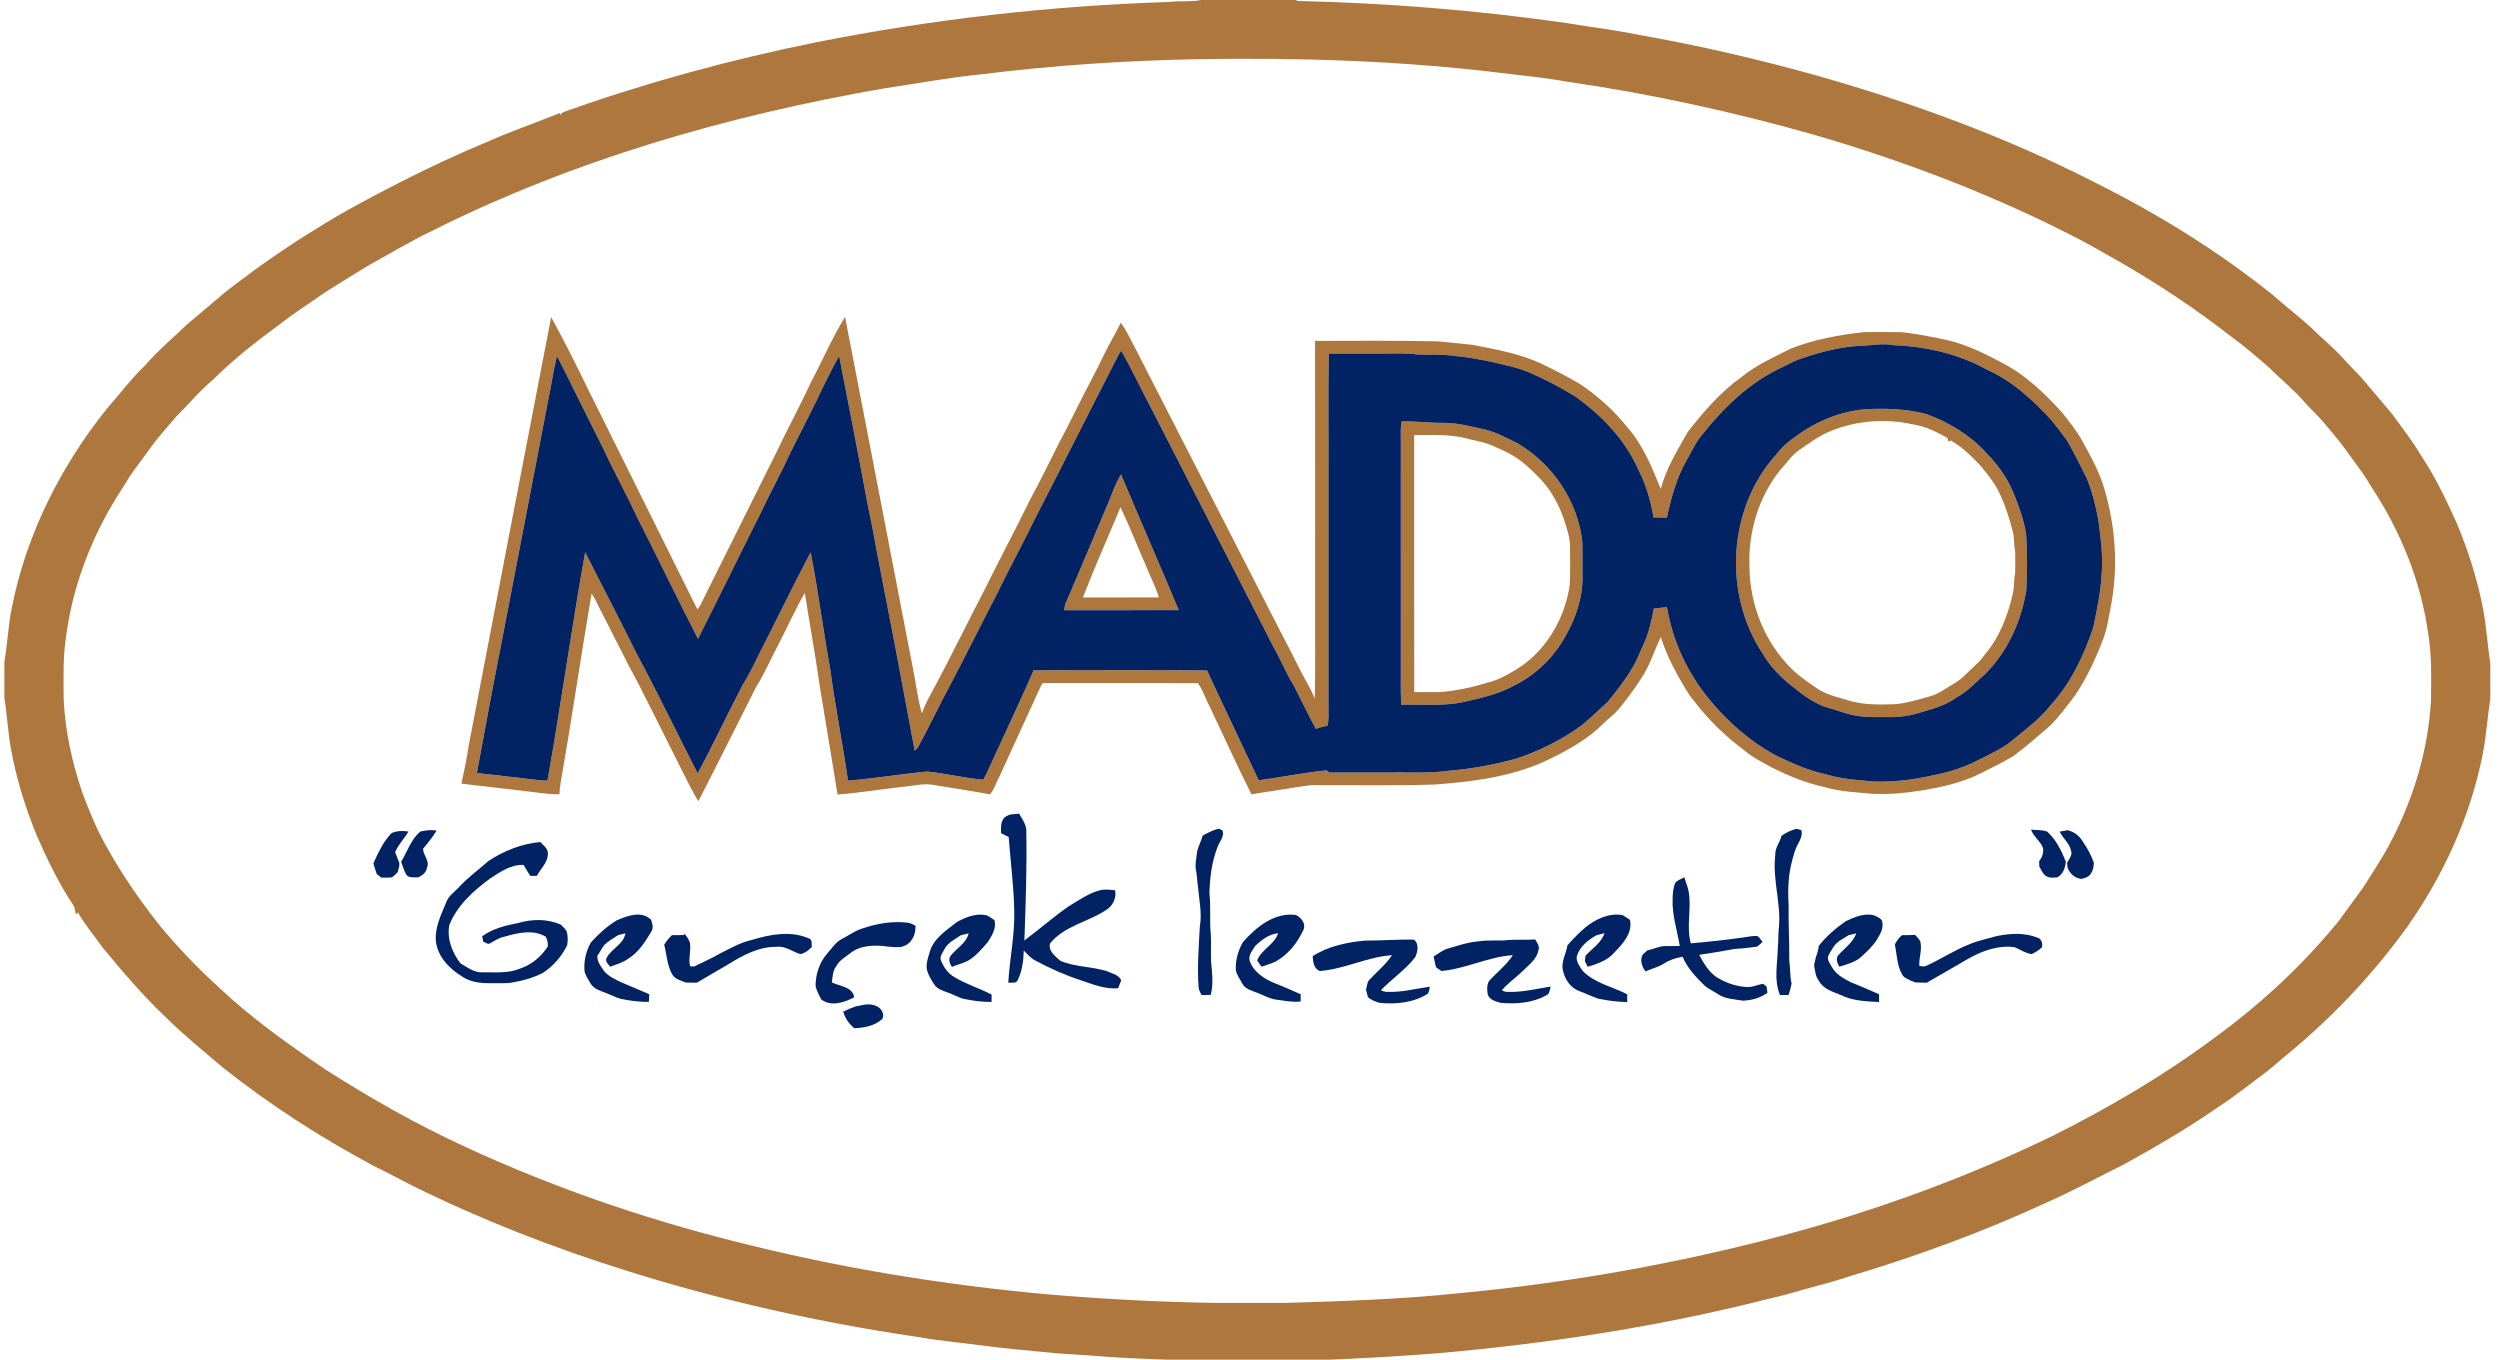
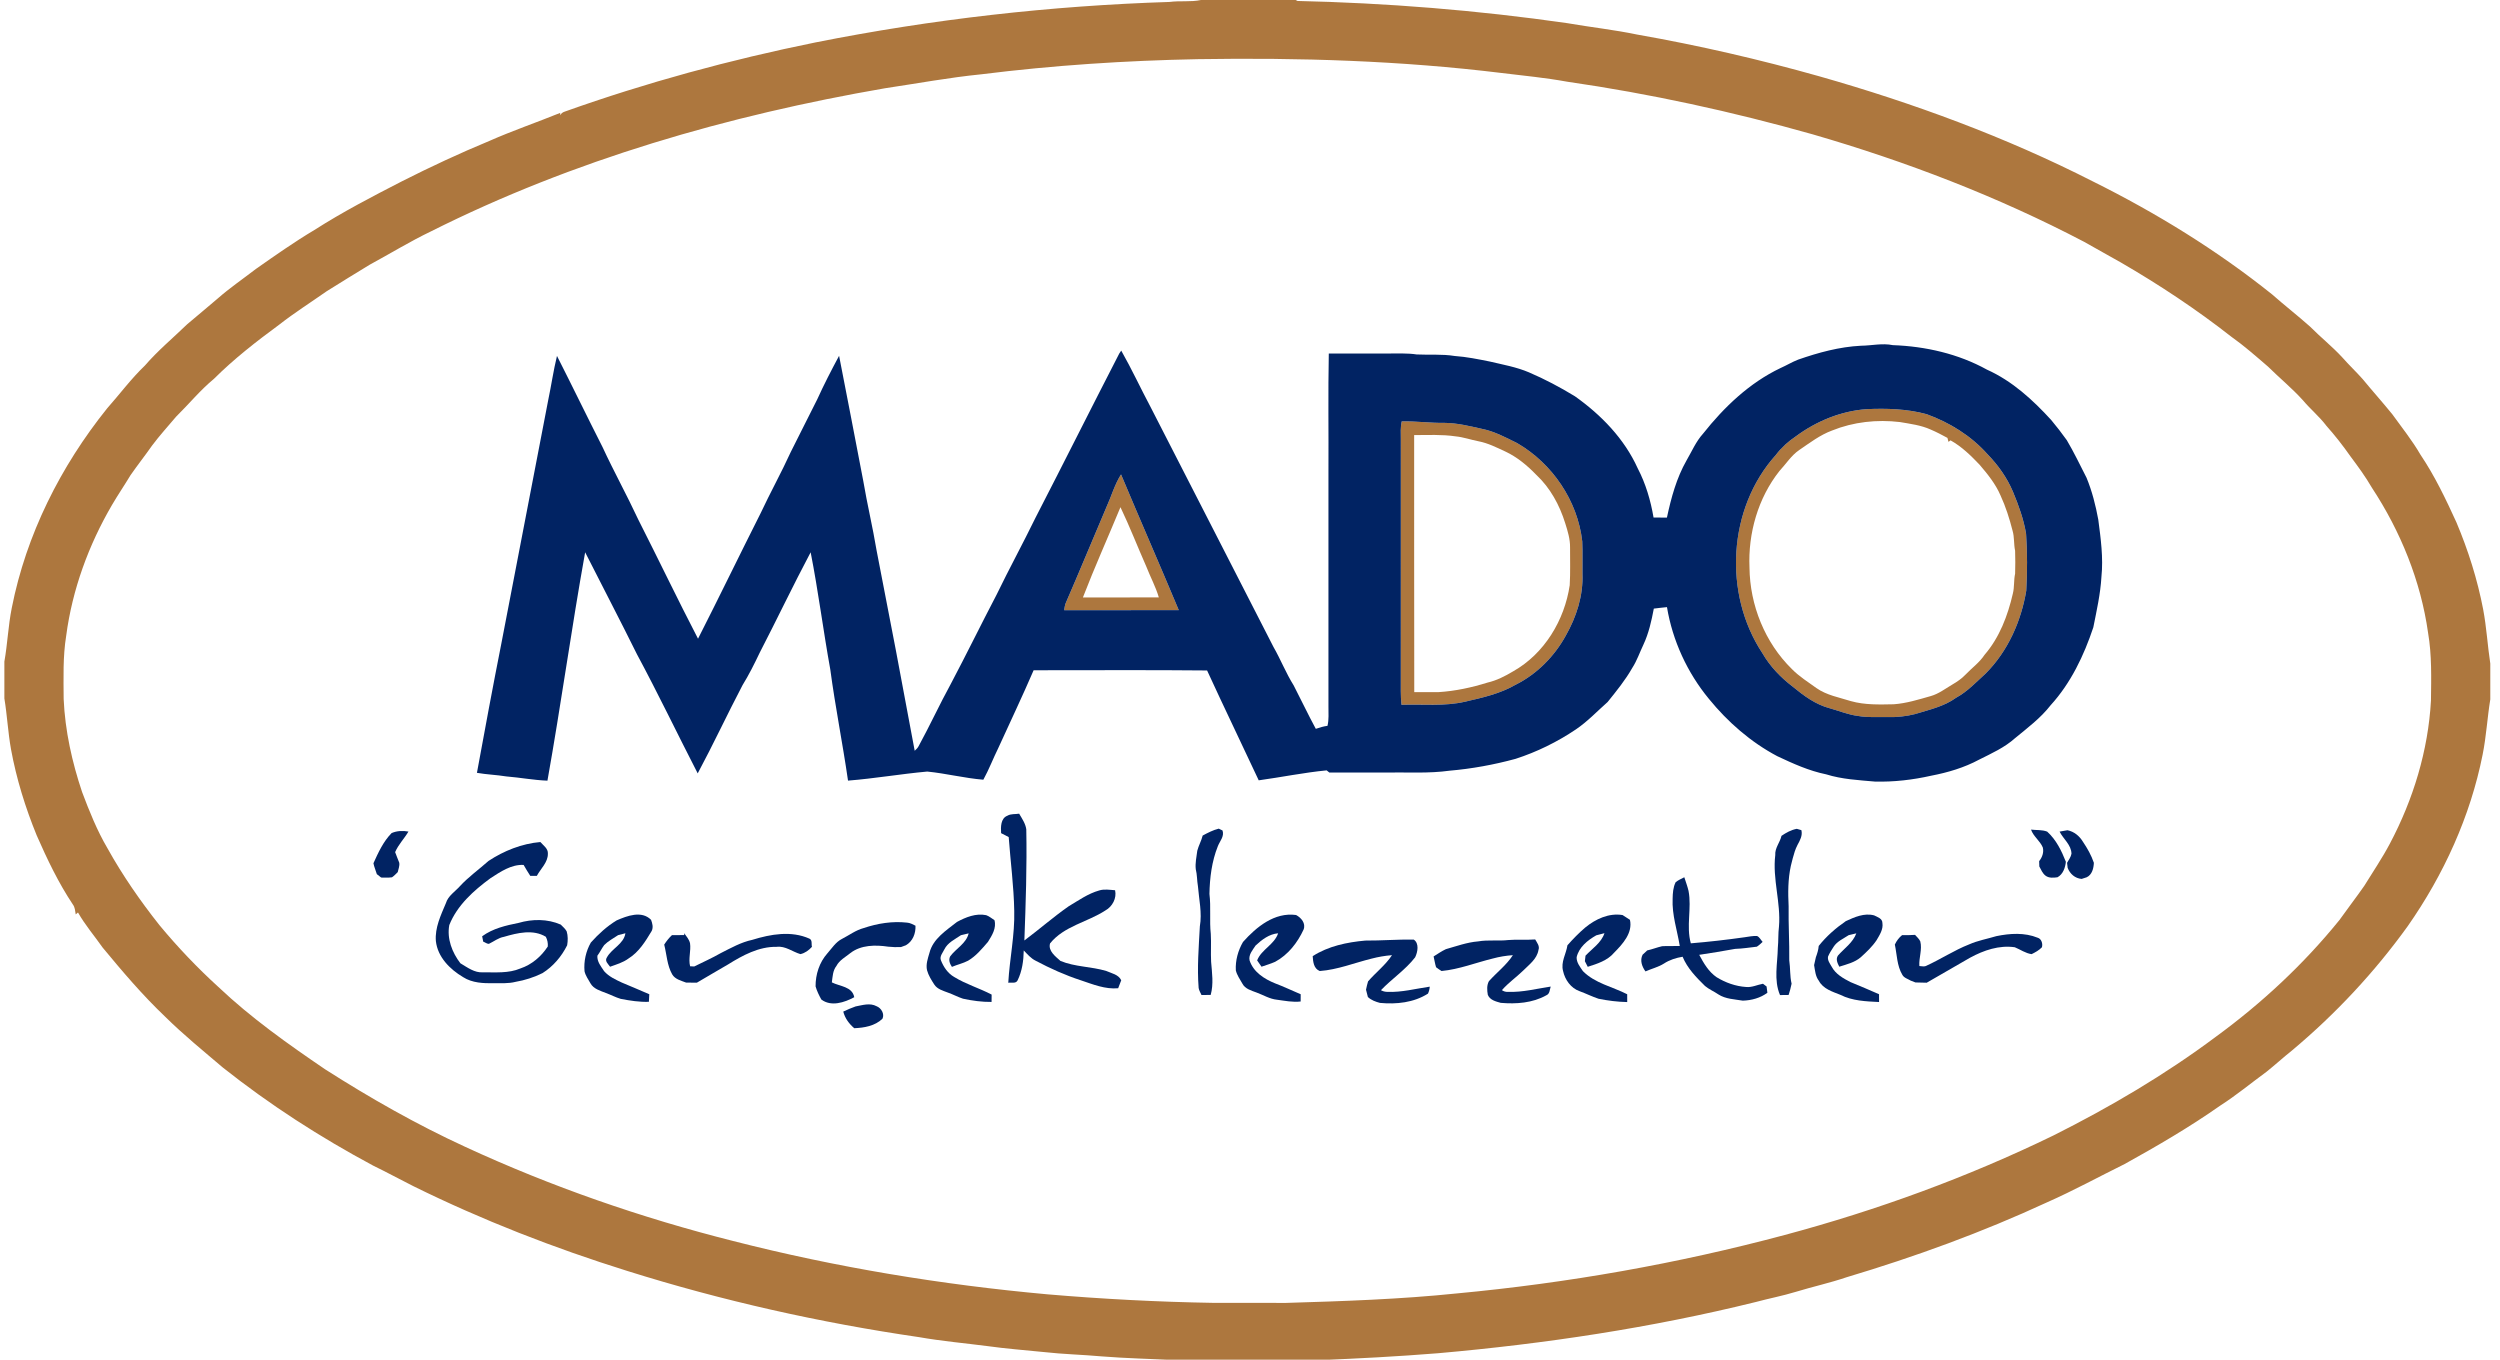
<svg xmlns="http://www.w3.org/2000/svg" version="1.1" id="Layer_1" x="0px" y="0px" width="800px" height="435.086px" viewBox="70.973 73.948 800 435.086" enable-background="new 70.973 73.948 800 435.086" xml:space="preserve">
  <g>
    <g>
      <path fill="#AD773E" d="M455.298,73.948h30.88l-0.583,0.292c29.083,0.648,58.132,2.979,86.93,7.122    c7.427,1.292,14.938,2.099,22.324,3.643c19.652,3.45,39.117,7.948,58.313,13.362c30.074,8.557,59.577,19.405,87.45,33.592    c20.316,10.096,39.764,22.042,57.472,36.226c3.959,3.503,8.15,6.744,12.094,10.263c3.371,3.4,7.13,6.39,10.371,9.913    c2.079,2.375,4.386,4.538,6.479,6.899c3.122,3.796,6.404,7.458,9.497,11.273c3.066,4.262,6.363,8.364,8.998,12.912    c4.573,6.8,8.113,14.218,11.505,21.656c3.786,8.978,6.736,18.326,8.567,27.896c1.078,5.723,1.396,11.552,2.271,17.302v11.446    c-0.961,5.874-1.272,11.854-2.456,17.698c-3.919,19.727-12.444,38.397-23.954,54.863c-10.605,14.731-23.1,28.124-37.039,39.787    c-2.779,2.208-5.39,4.612-8.164,6.824c-4.956,3.623-9.687,7.548-14.862,10.862c-9.768,6.859-20.101,12.873-30.535,18.657    c-8.268,4.082-16.368,8.518-24.811,12.248c-20.737,9.601-42.271,17.435-64.166,23.981c-5.335,1.82-10.854,3.015-16.24,4.666    c-4.248,1.298-8.625,2.124-12.91,3.281c-33.327,8.235-67.368,13.348-101.55,16.366c-12.871,1.039-25.765,1.717-38.666,2.227    c-2.252,0.028-4.504-0.03-6.742,0.236h-39.665l0.617-0.3c-7.717-0.357-15.442-0.534-23.144-1.148    c-6.191-0.564-12.405-0.687-18.576-1.391c-6.03-0.612-12.081-1.068-18.087-1.909c-7.264-0.945-14.572-1.583-21.792-2.855    c-31.631-4.611-62.93-11.618-93.421-21.191c-23.458-7.333-46.431-16.267-68.467-27.138c-4.3-2.168-8.532-4.469-12.862-6.572    c-16.894-9.047-33.066-19.458-48.072-31.366c-6.249-5.319-12.618-10.496-18.46-16.268c-7.23-6.873-13.688-14.48-20.033-22.15    c-2.62-3.747-5.633-7.227-7.875-11.214l-0.729,0.612c-0.185-1.096-0.225-2.261-0.92-3.177c-4.62-6.929-8.209-14.465-11.55-22.066    c-3.64-8.909-6.513-18.153-8.243-27.62c-0.965-5.383-1.228-10.857-2.119-16.245v-11.787c1.015-5.697,1.228-11.521,2.372-17.198    c4.604-23.373,15.597-45.257,30.487-63.805c4.047-4.563,7.688-9.496,12.106-13.728c4.133-4.781,9.004-8.834,13.533-13.219    c3.227-2.742,6.499-5.428,9.711-8.191c3.888-3.42,8.179-6.349,12.281-9.506c6.14-4.301,12.275-8.631,18.724-12.47    c9.005-5.765,18.51-10.696,28.017-15.584c9.158-4.638,18.475-8.979,27.961-12.912c7.448-3.291,15.16-5.924,22.702-8.987    c-0.03,0.192-0.085,0.575-0.115,0.762c0.382-0.535,0.89-0.969,1.536-1.158c26.146-9.323,53.004-16.608,80.215-22.136    c37.338-7.439,75.304-11.748,113.357-12.96C448.592,74.126,451.986,74.651,455.298,73.948z M454.264,92.882    c-23.135,0.45-46.243,1.964-69.213,4.835c-10.341,1.034-20.569,2.935-30.846,4.468c-50.196,8.686-99.744,22.919-145.341,45.816    c-6.703,3.211-13.031,7.107-19.559,10.641c-4.634,2.78-9.208,5.665-13.802,8.511c-5.055,3.548-10.282,6.859-15.153,10.665    c-7.3,5.37-14.482,10.946-20.908,17.351c-4.418,3.648-8.04,8.107-12.111,12.109c-2.575,3.048-5.271,6.013-7.667,9.21    c-2.246,3.217-4.688,6.294-6.925,9.521c-1.924,3.197-4.028,6.285-5.912,9.506c-7.504,12.842-12.714,27.091-14.667,41.847    c-1.089,6.707-0.85,13.516-0.815,20.28c0.447,10.141,2.675,20.138,5.892,29.742c2.327,6.173,4.792,12.34,8.144,18.039    c4.808,8.646,10.461,16.801,16.605,24.557c5.813,7.031,12.122,13.648,18.869,19.795c10.461,9.902,22.274,18.276,34.176,26.362    c14.393,9.194,29.28,17.658,44.812,24.799c27.539,12.732,56.341,22.714,85.77,30.139c32.979,8.437,66.677,13.985,100.581,17.059    c17.62,1.504,35.305,2.431,52.995,2.727c7.781,0.02,15.558-0.006,23.333,0.015c18.244-0.553,36.518-1.152,54.686-3.037    c35.398-3.315,70.544-9.503,104.885-18.701c29.586-7.935,58.499-18.47,86.037-31.871c18.111-9.087,35.658-19.409,51.89-31.539    c14.696-10.729,28.127-23.234,39.571-37.368c2.601-3.668,5.364-7.226,7.93-10.917c2.77-4.502,5.758-8.879,8.224-13.559    c7.478-14.125,12.245-29.769,13.136-45.743c0.086-7.239,0.299-14.53-0.925-21.696c-2.337-16.599-8.805-32.485-18.003-46.474    c-2.027-3.5-4.428-6.766-6.845-10.007c-2.373-3.388-4.922-6.645-7.676-9.739c-2.243-2.994-5.172-5.37-7.558-8.23    c-3.471-3.836-7.478-7.107-11.143-10.738c-3.833-3.295-7.632-6.656-11.764-9.58c-11.186-8.765-23.064-16.634-35.364-23.764    c-3.888-2.211-7.815-4.356-11.699-6.577c-27.629-14.476-56.913-25.709-86.867-34.399c-25.779-7.285-52.016-13.006-78.534-16.84    c-6.932-1.262-13.941-1.936-20.933-2.782C519.3,93.357,486.755,92.357,454.264,92.882z" />
    </g>
    <g>
-       <path fill="#AD773E" d="M220.97,312.476c8.736-45.697,17.556-91.384,26.371-137.068c4.097,7.508,7.97,15.138,11.684,22.843    c11.714,23.556,23.403,47.124,35.101,70.685c0.854-0.91,1.357-2.063,1.874-3.178c7.806-15.565,15.463-31.188,23.27-46.746    c3.589-7.651,7.672-15.055,11.192-22.735c3.695-6.952,6.81-14.242,10.922-20.948c7.165,36.785,14.176,73.604,21.315,110.393    c1.178,5.488,1.748,11.105,3.267,16.518c1.152-3.325,2.958-6.373,4.618-9.467c5.333-10.012,10.281-20.229,15.547-30.28    c4.698-9.611,9.79-19.019,14.463-28.644c3.246-5.93,6.16-12.032,9.211-18.058c2.237-4.103,4.272-8.31,6.385-12.471    c2.631-5.286,5.485-10.461,8.025-15.792c1.66-3.5,3.729-6.79,5.379-10.294c1.929,2.469,3.157,5.41,4.653,8.155    c15.855,30.911,31.7,61.826,47.541,92.747c2.596,4.7,4.744,9.63,7.423,14.281c0.94,1.657,1.82,3.36,2.486,5.151    c0.264-10.356,0.045-20.72,0.119-31.083c-0.015-27.818,0.039-55.639-0.03-83.457c13.181-0.05,26.368-0.124,39.541,0.168    c3.62,0.401,7.26,0.664,10.874,1.099c7.563,1.495,15.289,2.816,22.299,6.172c4.151,2.014,8.272,4.097,12.229,6.467    c5.657,3.826,10.77,8.442,15.029,13.783c5.018,5.683,7.842,12.813,10.672,19.727c1.656-6.588,5.319-12.387,8.609-18.257    c5.037-6.444,10.433-12.753,17.133-17.538c4.813-3.926,10.546-6.455,16.05-9.235c7.439-2.875,15.354-4.33,23.263-5.186    c3.979-0.025,7.956-0.051,11.939,0.01c4.845,0.509,9.646,1.464,14.412,2.489c6.403,1.439,12.319,4.375,18.068,7.448    c7.442,3.889,13.523,9.804,19.102,15.97c2.306,3.032,4.793,5.963,6.537,9.372c2.687,4.807,5.332,9.695,6.866,15.006    c3.496,11.912,4.419,24.655,2.138,36.883c-0.766,3.936-1.283,7.968-2.819,11.699c-2.267,5.969-5.031,11.773-8.566,17.108    c-2.516,3.384-5.043,6.779-8.009,9.79c-3.844,3.415-7.747,6.771-11.863,9.85c-3.466,2.108-7.13,3.864-10.75,5.686    c-5.98,2.929-12.522,4.395-19.072,5.418c-4.95,0.817-9.992,1.209-15.013,1.02c-5.286-0.474-10.665-0.673-15.782-2.19    c-5.838-1.287-11.4-3.555-16.711-6.247c-2.912-1.632-5.965-3.078-8.521-5.255c-6.144-4.554-11.708-9.866-16.323-15.965    c-2.059-2.346-3.415-5.157-5.025-7.794c-2.263-4.082-4.311-8.289-5.639-12.767c-2.128,4.396-3.53,9.159-6.274,13.243    c-2.223,3.504-4.724,6.828-7.354,10.04c-1.372,1.594-3.137,2.771-4.599,4.271c-4.701,4.816-10.635,8.186-16.62,11.165    c-11.53,5.864-24.606,7.542-37.364,8.518c-12.245,0.404-24.495,0.167-36.746,0.211c-3.01-0.245-5.963,0.428-8.922,0.853    c-4.383,0.683-8.77,1.377-13.154,2.059c-4.834-9.645-9.237-19.502-13.911-29.229c-1.089-2.093-1.756-4.449-3.247-6.3    c-16.269-0.173-32.545-0.038-48.819-0.064c-0.875-0.236-1.239,0.619-1.518,1.233c-4.349,9.635-8.864,19.19-13.209,28.832    c-0.975,1.846-1.562,3.919-2.923,5.544c-5.827-1.079-11.688-1.941-17.535-2.91c-3.497-0.802-7.025,0.236-10.51,0.519    c-6.931,0.782-13.822,1.924-20.773,2.449c-1.819-11.541-3.827-23.056-5.662-34.596c-1.427-10.007-3.242-19.953-4.813-29.937    c-3.152,5.528-5.743,11.358-8.691,16.995c-2.262,4.334-4.202,8.853-6.822,12.995c-6.204,12.214-12.25,24.518-18.545,36.688    c-1.883-2.964-3.325-6.173-4.961-9.275c-4.589-9.254-9.268-18.464-13.897-27.698c-4.423-8.081-8.392-16.4-12.657-24.565    c-0.88-1.63-1.502-3.411-2.665-4.87c-3.411,20.228-6.408,40.515-9.913,60.726c-0.208,1.145-0.289,2.307-0.369,3.47    c-1.287,0.012-2.575-0.016-3.854-0.178c-9.159-1.118-18.336-2.138-27.495-3.232C219.51,320.646,220.35,316.578,220.97,312.476z     M666.508,184.58c-6.913,0.346-13.617,2.182-20.11,4.453c-1.954,0.757-3.745,1.86-5.659,2.702    c-9.929,4.726-18.022,12.466-24.779,20.989c-2.277,2.513-3.595,5.666-5.285,8.562c-3.227,5.641-4.927,11.986-6.284,18.296    c-1.431-0.005-2.859-0.005-4.279-0.005c-0.927-5.468-2.501-10.847-5.082-15.781c-4.257-9.434-11.702-17.093-20.086-23.032    c-4.72-2.875-9.621-5.474-14.701-7.652c-4.007-1.712-8.314-2.46-12.529-3.464c-3.724-0.742-7.453-1.515-11.252-1.776    c-4.017-0.658-8.104-0.288-12.145-0.49c-2.971-0.456-5.967-0.267-8.956-0.302c-6.389-0.01-12.782,0.005-19.172,0.005    c-0.248,12.584-0.039,25.179-0.109,37.77c0,25.081,0,50.161,0,75.246c-0.015,2.04,0.179,4.114-0.307,6.122    c-1.285,0.173-2.525,0.528-3.741,0.961c-2.476-4.572-4.692-9.278-7.079-13.891c-2.471-3.944-4.162-8.294-6.474-12.323    c-13.065-25.594-26.227-51.146-39.303-76.73c-3.197-6.003-6.051-12.184-9.406-18.092c-0.16,0.231-0.475,0.708-0.632,0.941    c-8.995,17.454-17.77,35.032-26.774,52.486c-4.047,8.299-8.472,16.4-12.494,24.71c-4.952,9.451-9.625,19.053-14.618,28.486    c-3.595,6.556-6.717,13.362-10.301,19.923c-0.299,0.6-0.796,1.06-1.272,1.51c-3.95-21.383-8.015-42.753-12.196-64.097    c-1.243-7.474-3.018-14.842-4.276-22.31c-2.581-13.327-5.09-26.665-7.725-39.982c-2.462,4.583-4.853,9.204-6.996,13.941    c-2.854,5.592-5.612,11.233-8.461,16.827c-3.014,6.622-6.559,12.98-9.636,19.573c-6.747,13.361-13.26,26.847-20.047,40.19    c-6.542-12.614-12.672-25.433-19.107-38.102c-3.649-7.838-7.835-15.41-11.464-23.254c-4.917-9.68-9.651-19.455-14.563-29.14    c-1.154,4.716-1.83,9.533-2.834,14.277c-5.001,25.893-9.988,51.785-14.955,77.682c-2.729,13.793-5.296,27.618-7.827,41.452    c3.108,0.549,6.27,0.644,9.387,1.147c4.4,0.356,8.754,1.193,13.175,1.36c4.34-24.304,7.696-48.779,12.066-73.083    c5.504,10.873,11.156,21.669,16.562,32.597c6.761,12.574,12.927,25.461,19.458,38.155c4.987-9.299,9.443-18.874,14.34-28.223    c2.058-3.336,3.813-6.848,5.494-10.386c5.519-10.67,10.674-21.527,16.307-32.143c2.443,12.447,4.029,25.026,6.284,37.498    c1.586,11.906,3.962,23.685,5.673,35.566c8.477-0.667,16.88-2.138,25.353-2.899c6.02,0.6,11.937,2.119,17.953,2.608    c1.814-3.295,3.147-6.828,4.813-10.199c3.763-8.27,7.676-16.479,11.275-24.827c18.5,0.019,37.006-0.124,55.51,0.069    c5.404,11.764,11.048,23.422,16.521,35.155c7.254-0.999,14.444-2.479,21.736-3.188c0.215,0.169,0.633,0.515,0.847,0.684    c6.169,0.006,12.339-0.004,18.51,0c6.642-0.093,13.329,0.338,19.932-0.574c7.15-0.618,14.244-1.909,21.166-3.799    c6.85-2.208,13.358-5.419,19.317-9.429c3.723-2.514,6.796-5.799,10.143-8.76c2.813-3.493,5.677-7.002,7.895-10.922    c1.496-2.316,2.373-4.949,3.555-7.422c1.71-3.648,2.587-7.608,3.331-11.542c1.401-0.154,2.798-0.356,4.211-0.471    c1.783,10.729,6.501,20.967,13.428,29.368c6.026,7.403,13.39,13.841,21.867,18.325c5.036,2.37,10.147,4.696,15.646,5.814    c5.057,1.584,10.381,1.855,15.626,2.317c6.046,0.147,12.096-0.549,17.99-1.881c5.319-1.025,10.584-2.577,15.361-5.157    c3.981-1.999,8.14-3.861,11.479-6.869c3.989-3.274,8.181-6.419,11.366-10.517c6.469-7.097,10.665-15.91,13.669-24.932    c1.063-5.345,2.282-10.699,2.595-16.153c0.636-6.121-0.22-12.263-1.01-18.325c-0.84-4.563-1.983-9.091-3.753-13.388    c-2.067-4.033-4.012-8.13-6.322-12.031c-1.577-2.217-3.257-4.369-4.998-6.462c-5.888-6.438-12.483-12.49-20.543-16.103    c-9.183-5.083-19.685-7.469-30.124-7.844C673.293,183.693,669.903,184.549,666.508,184.58z" />
-     </g>
+       </g>
    <g>
      <path fill="#AD773E" d="M668.198,204.879c6.462-0.298,13.021-0.104,19.301,1.609c7.358,2.672,14.224,6.913,19.444,12.777    c3.411,3.52,6.31,7.567,8.199,12.101c1.799,4.306,3.398,8.75,4.175,13.367c0.407,6.067,0.407,12.159,0.059,18.232    c-1.64,9.793-5.87,19.334-12.937,26.449c-3.037,2.748-5.835,5.819-9.495,7.794c-3.867,2.832-8.604,3.832-13.102,5.232    c-2.898,0.747-5.906,1.06-8.895,0.98c-3.143-0.069-6.31,0.196-9.411-0.367c-3.114-0.393-6.016-1.613-9.015-2.45    c-4.528-1.173-8.362-4.023-11.909-6.949c-3.834-2.92-7.259-6.488-9.663-10.668c-12.611-19.03-11.077-46.405,4.306-63.469    c1.76-2.335,3.952-4.306,6.378-5.93C652.178,208.734,660.024,205.507,668.198,204.879z M657.235,211.713    c-3.863,1.425-7.13,3.95-10.496,6.235c-2.596,1.767-4.241,4.479-6.354,6.731c-6.851,8.675-10.058,19.943-9.575,30.91    c0.124,11.982,4.938,24.011,13.563,32.454c2.328,2.375,5.17,4.147,7.856,6.088c3.277,2.305,7.289,2.988,11.035,4.178    c4.456,1.255,9.114,1.098,13.699,1.007c4.082-0.286,7.99-1.533,11.903-2.638c2.516-0.723,4.599-2.356,6.826-3.661    c1.535-0.895,3.027-1.896,4.251-3.197c2.019-2.12,4.458-3.84,6.08-6.314c4.788-5.539,7.438-12.557,9.06-19.597    c0.536-2.089,0.258-4.28,0.726-6.379c0.088-2.451,0.074-4.899,0-7.349c-0.464-2.124-0.194-4.34-0.822-6.434    c-0.979-3.839-2.178-7.646-3.844-11.243c-1.566-3.672-4.091-6.784-6.657-9.798c-2.804-2.95-5.757-5.849-9.338-7.844    c-0.168,0.119-0.498,0.356-0.666,0.479c-0.08-0.316-0.243-0.95-0.323-1.266c-1.755-0.95-3.521-1.886-5.35-2.663    c-3.116-1.416-6.548-1.831-9.89-2.41C671.609,208.135,664.082,208.947,657.235,211.713z" />
    </g>
    <g>
      <path fill="#AD773E" d="M519.236,214.499c-0.018-1.906-0.133-3.826,0.283-5.695c4.586-0.128,9.126,0.54,13.708,0.465    c4.026,0.029,7.954,1.01,11.857,1.886c4.037,0.782,7.689,2.766,11.341,4.563c11.313,6.532,19.386,18.483,20.871,31.454    c0.151,3.45,0.02,6.909,0.064,10.363c0.289,6.948-1.913,13.808-5.329,19.8c-3.645,6.651-9.218,12.293-16.034,15.718    c-4.991,2.89-10.689,4.161-16.253,5.448c-6.667,1.524-13.528,0.753-20.296,0.979c-0.328-2.909-0.188-5.838-0.218-8.76    C519.226,265.313,519.226,239.907,519.236,214.499z M523.503,213.178c0.034,27.416-0.041,54.828,0.034,82.244    c2.589-0.023,5.176,0.024,7.765,0.006c5.333-0.333,10.572-1.459,15.662-3.049c2.938-0.673,5.639-2.063,8.21-3.603    c10.008-5.625,16.46-16.396,18.11-27.569c0.233-4.024,0.09-8.057,0.109-12.081c0.034-2.658-0.751-5.226-1.547-7.735    c-1.787-5.78-4.792-11.329-9.257-15.491c-2.889-2.995-6.148-5.706-9.942-7.482c-2.761-1.277-5.514-2.677-8.522-3.256    c-2.477-0.479-4.873-1.341-7.393-1.584C532.347,212.936,527.912,213.173,523.503,213.178z" />
    </g>
    <g>
      <path fill="#AD773E" d="M424.995,236.319c1.602-3.504,2.645-7.279,4.708-10.557c6.085,14.51,12.404,28.922,18.476,43.436    c-12.226,0.024-24.446,0.034-36.668,0.005c0.123-0.747,0.194-1.515,0.478-2.226C416.429,256.802,420.62,246.518,424.995,236.319z     M429.52,236.245c-3.982,9.641-8.269,19.173-12.022,28.902c8.099-0.06,16.198,0.029,24.299-0.034    c-1.005-3.425-2.73-6.577-4.019-9.897C434.993,248.904,432.492,242.465,429.52,236.245z" />
    </g>
  </g>
  <g>
    <g>
      <path fill="#012363" d="M666.508,184.58c3.396-0.031,6.785-0.887,10.172-0.188c10.44,0.375,20.941,2.762,30.125,7.844    c8.059,3.612,14.654,9.665,20.542,16.103c1.742,2.093,3.422,4.247,4.997,6.462c2.312,3.9,4.256,7.998,6.323,12.031    c1.771,4.295,2.914,8.824,3.754,13.388c0.791,6.062,1.645,12.204,1.008,18.325c-0.312,5.454-1.531,10.807-2.594,16.153    c-3.005,9.021-7.198,17.834-13.669,24.932c-3.186,4.098-7.377,7.24-11.365,10.517c-3.342,3.009-7.498,4.87-11.48,6.869    c-4.777,2.578-10.043,4.132-15.363,5.156c-5.892,1.332-11.941,2.029-17.988,1.881c-5.245-0.461-10.569-0.732-15.626-2.317    c-5.499-1.117-10.609-3.443-15.645-5.813c-8.477-4.484-15.842-10.923-21.868-18.326c-6.927-8.398-11.644-18.638-13.429-29.367    c-1.412,0.114-2.809,0.315-4.21,0.471c-0.746,3.935-1.621,7.893-3.331,11.541c-1.182,2.474-2.059,5.106-3.555,7.423    c-2.218,3.919-5.081,7.428-7.895,10.921c-3.347,2.961-6.421,6.246-10.143,8.762c-5.959,4.009-12.468,7.219-19.315,9.428    c-6.922,1.889-14.018,3.182-21.167,3.799c-6.603,0.911-13.29,0.479-19.933,0.574c-6.171-0.005-12.34,0.005-18.51,0    c-0.214-0.167-0.632-0.514-0.846-0.684c-7.295,0.708-14.483,2.188-21.736,3.188c-5.474-11.733-11.118-23.393-16.521-35.156    c-18.504-0.192-37.009-0.051-55.509-0.069c-3.6,8.349-7.513,16.56-11.277,24.828c-1.666,3.37-2.999,6.903-4.813,10.2    c-6.017-0.491-11.932-2.01-17.953-2.609c-8.472,0.762-16.874,2.232-25.352,2.899c-1.71-11.881-4.087-23.659-5.672-35.567    c-2.257-12.471-3.843-25.051-6.285-37.497c-5.633,10.615-10.788,21.472-16.308,32.142c-1.681,3.538-3.436,7.052-5.494,10.386    c-4.898,9.349-9.353,18.926-14.339,28.223c-6.533-12.693-12.698-25.58-19.459-38.155c-5.404-10.927-11.058-21.725-16.561-32.597    c-4.371,24.304-7.726,48.779-12.066,73.084c-4.42-0.169-8.775-1.005-13.175-1.361c-3.117-0.505-6.281-0.6-9.387-1.146    c2.532-13.833,5.097-27.659,7.827-41.453c4.967-25.898,9.953-51.789,14.955-77.682c1.003-4.746,1.68-9.561,2.833-14.277    c4.912,9.685,9.646,19.458,14.563,29.139c3.629,7.844,7.816,15.416,11.464,23.255c6.434,12.668,12.564,25.486,19.107,38.1    c6.787-13.342,13.3-26.828,20.047-40.19c3.078-6.592,6.623-12.951,9.636-19.572c2.848-5.593,5.608-11.234,8.462-16.828    c2.143-4.735,4.534-9.357,6.996-13.94c2.635,13.317,5.145,26.654,7.724,39.982c1.259,7.467,3.034,14.835,4.276,22.31    c4.182,21.345,8.248,42.713,12.194,64.097c0.478-0.451,0.975-0.911,1.274-1.51c3.584-6.563,6.706-13.367,10.3-19.924    c4.992-9.434,9.666-19.035,14.618-28.485c4.022-8.31,8.447-16.411,12.494-24.711c9.004-17.454,17.779-35.032,26.773-52.485    c0.159-0.233,0.472-0.709,0.632-0.941c3.356,5.908,6.209,12.089,9.407,18.091c13.077,25.587,26.236,51.136,39.302,76.73    c2.313,4.028,4.002,8.38,6.475,12.323c2.386,4.61,4.604,9.318,7.079,13.89c1.215-0.432,2.456-0.787,3.739-0.96    c0.486-2.01,0.295-4.082,0.308-6.121c0-25.086,0-50.167,0-75.247c0.07-12.591-0.139-25.185,0.109-37.771    c6.39,0,12.783-0.015,19.172-0.005c2.988,0.036,5.986-0.153,8.956,0.302c4.04,0.203,8.129-0.168,12.146,0.49    c3.799,0.262,7.528,1.033,11.25,1.776c4.216,1.004,8.524,1.752,12.531,3.463c5.081,2.178,9.982,4.776,14.7,7.652    c8.384,5.937,15.829,13.6,20.086,23.032c2.579,4.933,4.155,10.313,5.083,15.781c1.421,0,2.848,0,4.278,0.005    c1.357-6.31,3.059-12.654,6.284-18.296c1.691-2.895,3.008-6.047,5.285-8.563c6.757-8.522,14.852-16.262,24.779-20.987    c1.916-0.841,3.705-1.944,5.659-2.702C652.891,186.762,659.595,184.925,666.508,184.58z M668.198,204.879    c-8.174,0.628-16.02,3.855-22.563,8.708c-2.426,1.624-4.618,3.593-6.378,5.93c-15.383,17.063-16.915,44.44-4.307,63.469    c2.406,4.182,5.83,7.749,9.664,10.668c3.545,2.925,7.379,5.775,11.909,6.949c2.999,0.837,5.899,2.058,9.015,2.45    c3.102,0.563,6.269,0.298,9.411,0.367c2.988,0.079,5.998-0.233,8.895-0.98c4.495-1.4,9.234-2.399,13.103-5.232    c3.657-1.975,6.457-5.048,9.494-7.794c7.066-7.115,11.297-16.655,12.937-26.449c0.349-6.074,0.349-12.166-0.059-18.232    c-0.776-4.618-2.376-9.061-4.175-13.367c-1.89-4.534-4.788-8.581-8.199-12.1c-5.223-5.865-12.088-10.105-19.444-12.777    C681.219,204.775,674.659,204.583,668.198,204.879z M519.236,214.499c-0.01,25.409-0.01,50.814-0.005,76.223    c0.029,2.92-0.11,5.85,0.218,8.759c6.77-0.227,13.63,0.545,20.296-0.979c5.563-1.287,11.262-2.56,16.253-5.449    c6.816-3.424,12.39-9.066,16.034-15.718c3.416-5.992,5.616-12.852,5.329-19.799c-0.045-3.454,0.087-6.914-0.064-10.363    c-1.485-12.971-9.558-24.92-20.871-31.454c-3.648-1.797-7.302-3.782-11.341-4.563c-3.903-0.876-7.831-1.856-11.857-1.886    c-4.584,0.074-9.124-0.594-13.708-0.466C519.103,210.674,519.217,212.594,519.236,214.499z M424.995,236.319    c-4.375,10.199-8.567,20.483-13.006,30.659c-0.284,0.713-0.353,1.479-0.477,2.226c12.221,0.029,24.442,0.02,36.667-0.005    c-6.07-14.514-12.39-28.926-18.475-43.436C427.64,229.04,426.597,232.814,424.995,236.319z" />
    </g>
    <path fill="#012363" d="M393.329,334.983c1.134-0.679,2.521-0.437,3.773-0.658c0.921,1.579,2.024,3.152,2.282,4.997   c0.234,11.868-0.174,23.73-0.615,35.577c4.784-3.562,9.282-7.522,14.18-10.941c3.147-1.867,6.19-4.058,9.764-5.063   c1.651-0.516,3.396-0.188,5.086-0.074c0.577,2.529-0.855,5.236-3.097,6.468c-5.757,3.761-13.246,4.987-17.715,10.556   c-0.676,2.404,1.75,4.167,3.331,5.597c4.664,1.945,9.87,1.764,14.677,3.222c1.71,0.761,3.869,1.107,4.774,2.96   c-0.344,0.847-0.677,1.699-0.985,2.56c-4.142,0.381-8.055-1.238-11.888-2.525c-5.016-1.628-9.84-3.8-14.493-6.271   c-1.546-0.752-2.666-2.094-3.833-3.305c-0.054,3.273-0.517,6.637-1.979,9.604c-0.557,1.109-1.989,0.556-2.974,0.749   c0.434-7.687,2.114-15.288,1.911-23.002c-0.14-7.902-1.198-15.747-1.771-23.621c-0.817-0.422-1.622-0.842-2.432-1.257   C391.198,338.615,391.172,335.813,393.329,334.983z" />
    <path fill="#012363" d="M455.829,341.327c1.646-0.886,3.313-1.752,5.142-2.212c0.398,0.197,0.8,0.391,1.209,0.59   c0.646,1.895-0.865,3.389-1.501,5.041c-1.934,4.836-2.589,10.091-2.685,15.257c0.522,4.257-0.03,8.553,0.432,12.813   c0.174,2.968-0.05,5.948,0.104,8.921c0.283,3.516,0.835,7.122-0.139,10.587c-0.984,0.006-1.97,0.011-2.941,0.029   c-0.32-0.748-0.787-1.445-0.911-2.252c-0.517-6.576,0.044-13.169,0.388-19.73c0.746-4.302-0.279-8.588-0.617-12.863   c-0.318-1.796-0.239-3.644-0.689-5.41c-0.229-1.985,0.249-3.948,0.48-5.908C454.533,344.524,455.414,343.005,455.829,341.327z" />
    <path fill="#012363" d="M641.05,341.417c1.497-1.015,3.093-1.914,4.897-2.246c0.369,0.108,1.105,0.32,1.467,0.425   c0.428,1.728-0.439,3.251-1.233,4.711c-0.722,1.372-1.147,2.859-1.545,4.346c-0.22,0.777-0.394,1.567-0.593,2.352   c-0.93,4.245-0.93,8.62-0.711,12.936c-0.089,5.786,0.278,11.55,0.204,17.336c0.371,2.469,0.162,5.007,0.746,7.452   c-0.274,1.209-0.538,2.425-0.95,3.604c-0.931-0.006-1.845,0.01-2.76,0.034c-2.049-4.819-0.786-10.046-0.7-15.069   c0.232-2.277,0.079-4.568,0.371-6.84c0.642-7.671-2.123-15.213-1.188-22.884C638.899,345.301,640.568,343.545,641.05,341.417z" />
    <path fill="#012363" d="M724.673,345.147c-0.882-2.138-3.039-3.554-3.77-5.726c1.715,0.218,3.501,0,5.165,0.644   c2.869,2.593,4.591,6.112,5.981,9.649c-0.184,1.88-0.895,3.979-2.671,4.958c-1.272,0.184-2.744,0.317-3.833-0.506   c-0.973-0.742-1.43-1.914-1.991-2.949c-0.018-0.426-0.035-1.272-0.052-1.698C724.479,348.3,725.061,346.707,724.673,345.147z" />
    <path fill="#012363" d="M196.291,340.53c1.71-0.736,3.57-0.813,5.391-0.484c-1.333,2.258-3.232,4.157-4.266,6.582   c0.382,1.138,0.896,2.225,1.308,3.36c0.208,1.033-0.274,2.045-0.478,3.043c-0.596,0.569-1.143,1.202-1.839,1.653   c-1.143,0.179-2.311,0.063-3.46,0.083c-0.463-0.369-0.925-0.731-1.388-1.093c-0.337-1.168-0.86-2.291-1.084-3.488   C192.015,346.781,193.631,343.229,196.291,340.53z" />
-     <path fill="#012363" d="M205.444,340.046c1.725-0.41,3.501-0.619,5.265-0.317c-1.298,2.045-2.779,3.971-4.355,5.815   c0.006,2.161,2.223,3.85,1.252,6.052c-0.238,1.545-1.526,2.604-2.923,3.128c-1.263-0.128-2.888,0.316-3.724-0.92   c-0.751-1.258-1.06-2.723-1.636-4.059C201.282,346.479,202.477,342.585,205.444,340.046z" />
    <path fill="#012363" d="M730.041,340.061c0.83-0.143,1.681-0.277,2.525-0.439c2.144,0.439,3.834,1.845,4.945,3.688   c1.419,2.099,2.691,4.335,3.502,6.741c-0.079,1.732-0.566,3.811-2.292,4.621c-0.557,0.159-1.099,0.337-1.625,0.531   c-2.121-0.18-3.725-1.614-4.471-3.528c-0.046-0.406-0.139-1.217-0.19-1.624c0.518-0.939,1.224-1.837,1.412-2.916   C733.786,344.276,731.24,342.455,730.041,340.061z" />
    <path fill="#012363" d="M227.305,349.444c4.952-3.256,10.645-5.533,16.587-6.047c0.955,1.123,2.511,2.074,2.401,3.745   c0.025,2.782-2.297,4.767-3.53,7.078c-0.706-0.011-1.406-0.006-2.108,0c-0.736-1.152-1.457-2.312-2.124-3.499   c-3.992-0.185-7.423,2.201-10.619,4.265c-5.375,3.944-10.649,8.662-13.166,14.976c-0.815,4.345,0.905,8.804,3.545,12.229   c2.217,1.315,4.5,3.088,7.224,2.904c4.007-0.045,8.189,0.381,11.973-1.236c3.675-1.235,6.683-3.827,8.775-7.033   c0.094-1.094-0.134-2.143-0.626-3.112c-4.078-2.479-9.109-1.232-13.384,0.016c-1.79,0.307-3.207,1.475-4.798,2.23   c-0.686,0.064-1.244-0.479-1.855-0.687c-0.109-0.583-0.219-1.148-0.337-1.717c3.411-2.5,7.578-3.455,11.654-4.276   c4.401-1.281,9.252-1.32,13.494,0.54c0.667,0.68,1.423,1.306,1.895,2.154c0.433,1.435,0.413,2.997,0.155,4.464   c-1.78,3.584-4.47,6.756-7.876,8.903c-2.734,1.356-5.648,2.292-8.655,2.806c-2.268,0.584-4.625,0.396-6.947,0.427   c-3.335,0.069-6.92-0.08-9.813-1.941c-4.227-2.508-8.154-6.434-8.716-11.53c-0.358-4.275,1.586-8.281,3.202-12.131   c0.701-2.339,2.904-3.678,4.46-5.41C220.891,354.546,224.253,352.16,227.305,349.444z" />
    <path fill="#012363" d="M607.179,356.259c0.825-0.685,1.829-1.095,2.772-1.59c0.458,1.445,1.001,2.869,1.35,4.351   c1.072,5.552-0.806,11.294,0.735,16.791c5.742-0.474,11.476-1.128,17.188-1.94c1.308-0.197,2.63-0.455,3.968-0.414   c0.834,0.326,1.228,1.261,1.817,1.895c-0.566,0.564-1.168,1.089-1.829,1.533c-2.322,0.259-4.623,0.64-6.959,0.703   c-3.823,0.691-7.657,1.336-11.5,1.905c1.426,2.669,3.012,5.43,5.582,7.172c2.834,1.735,6.071,2.899,9.413,3.118   c1.88,0.191,3.6-0.709,5.409-1.035c0.377,0.287,0.76,0.578,1.152,0.877c0.081,0.661,0.159,1.33,0.26,2.004   c-2.242,1.678-5.086,2.443-7.855,2.529c-2.651-0.455-5.529-0.494-7.846-2.013c-1.389-0.951-2.978-1.604-4.268-2.688   c-2.802-2.76-5.646-5.665-7.162-9.354c-2.124,0.367-4.176,0.999-5.986,2.191c-1.825,1.148-3.948,1.63-5.896,2.505   c-1.123-1.555-1.84-3.515-0.919-5.344c0.491-0.455,0.974-0.916,1.471-1.372c1.609-0.355,3.15-0.974,4.763-1.347   c1.881-0.122,3.775-0.005,5.664-0.063c-0.826-5.043-2.537-10-2.287-15.162C606.247,359.732,606.374,357.876,607.179,356.259z" />
    <path fill="#012363" d="M268.293,368.477c3.361-1.464,8-3.237,11.018-0.189c0.422,1.154,0.771,2.37,0.213,3.558   c-1.984,3.301-4.091,6.771-7.462,8.848c-1.741,1.287-3.849,1.881-5.861,2.609c-0.592-0.86-1.794-1.796-1.043-2.936   c1.536-2.908,5.443-4.304,5.945-7.778c-0.785,0.193-1.561,0.415-2.346,0.613c-1.496,1.015-3.137,1.861-4.425,3.152   c-0.815,1.084-1.387,2.336-2.198,3.43c-0.14,1.9,1.179,3.445,2.157,4.943c1.502,1.718,3.65,2.697,5.688,3.652   c2.943,1.193,5.842,2.495,8.77,3.73c-0.036,0.804-0.079,1.614-0.134,2.42c-3.017,0.108-6.021-0.369-8.979-0.934   c-1.651-0.484-3.172-1.307-4.782-1.89c-1.8-0.723-3.927-1.282-4.937-3.1c-0.691-1.252-1.586-2.444-1.895-3.855   c-0.278-3.171,0.442-6.424,2.024-9.186C262.461,372.866,265.18,370.367,268.293,368.477z" />
    <path fill="#012363" d="M377.196,368.977c2.814-1.521,6.081-2.852,9.342-2.178c0.984,0.333,1.781,1.054,2.66,1.599   c0.701,2.519-0.78,4.898-2.078,6.948c-1.904,2.207-3.815,4.534-6.365,6.027c-1.637,0.864-3.47,1.25-5.166,1.979   c-0.661-0.985-1.167-2.204-0.566-3.351c1.845-2.539,5.171-4.132,5.917-7.378c-0.825,0.198-1.64,0.41-2.466,0.589   c-1.924,1.314-4.251,2.369-5.324,4.568c-0.509,1.073-1.563,2.177-1.088,3.45c0.844,2.139,2.187,4.167,4.23,5.341   c3.773,2.326,8.079,3.589,12.001,5.642c-0.015,0.782-0.019,1.563-0.019,2.355c-3.078,0.034-6.145-0.391-9.144-1.038   c-1.646-0.535-3.167-1.371-4.792-1.941c-1.587-0.618-3.436-1.089-4.406-2.607c-0.924-1.435-1.858-2.907-2.31-4.559   c-0.427-1.891,0.258-3.763,0.775-5.552C369.525,374.341,373.755,371.703,377.196,368.977z" />
    <path fill="#012363" d="M578.237,370.768c3.311-2.72,7.567-4.726,11.957-4.004c0.771,0.525,1.557,1.031,2.362,1.528   c0.944,4.196-2.338,7.751-5.066,10.519c-2.139,2.538-5.39,3.537-8.438,4.516c-0.309-0.603-0.615-1.197-0.919-1.791   c0.06-0.598,0.129-1.188,0.204-1.774c2.131-2.254,5.071-4.14,6.065-7.197c-0.885,0.212-1.76,0.465-2.631,0.688   c-2.767,1.593-5.504,3.746-6.274,6.991c-0.079,1.698,1.105,3.129,2.009,4.468c3.839,3.896,9.432,4.975,14.169,7.399   c0,0.831,0,1.664,0.006,2.5c-3.087-0.06-6.16-0.45-9.178-1.06c-2.068-0.68-4.012-1.678-6.056-2.415   c-2.798-0.974-4.704-3.683-5.295-6.479c-0.776-2.851,1-5.473,1.4-8.219C574.324,374.43,576.198,372.51,578.237,370.768z" />
    <path fill="#012363" d="M661.63,368.714c2.789-1.292,5.901-2.678,9.038-1.854c1.069,0.535,2.681,0.998,2.676,2.454   c0.318,2.034-0.9,3.835-1.875,5.509c-1.385,2.063-3.222,3.785-5.051,5.447c-1.944,1.668-4.489,2.262-6.872,3.019   c-0.562-1.098-1.214-2.403-0.423-3.566c2.02-2.307,4.771-4.108,5.872-7.103c-0.836,0.179-1.626,0.396-2.442,0.578   c-1.69,1.131-3.717,1.961-4.838,3.737c-0.636,1.009-1.313,2.01-1.771,3.118c-0.229,1.187,0.586,2.211,1.14,3.191   c1.242,2.4,3.712,3.776,6.039,4.97c3.078,1.231,6.102,2.576,9.143,3.884c-0.005,0.827-0.005,1.662,0.008,2.499   c-4.188-0.208-8.568-0.366-12.367-2.3c-2.541-1.02-5.529-1.891-6.892-4.49c-1.129-1.458-1.216-3.301-1.53-5.031   c0.213-0.832,0.382-1.677,0.571-2.519c0.432-1.169,0.806-2.361,0.909-3.608C655.4,373.564,658.403,370.94,661.63,368.714z" />
    <path fill="#012363" d="M468.732,375.38c4.27-4.795,10.087-9.58,16.983-8.631c1.66,0.88,3.182,2.678,2.402,4.66   c-1.93,4.197-4.962,8.087-9.099,10.318c-1.412,0.634-2.907,1.055-4.36,1.568c-0.468-0.679-0.93-1.355-1.4-2.019   c1.352-3.503,5.512-5.038,6.717-8.674c-2.85,0.228-5.205,2.04-7.209,3.908c-0.927,1.416-2.304,2.93-1.935,4.745   c1.198,3.742,4.707,5.965,8.179,7.371c2.773,1.044,5.449,2.326,8.184,3.483c-0.012,0.768-0.018,1.54-0.012,2.317   c-2.535,0.301-5.071-0.232-7.572-0.565c-2.316-0.228-4.32-1.488-6.463-2.275c-1.686-0.652-3.739-1.149-4.619-2.891   c-0.766-1.371-1.721-2.679-2.088-4.212C466.261,381.314,467.147,378.117,468.732,375.38z" />
    <path fill="#012363" d="M347.356,370.926c4.444-1.498,9.197-2.261,13.885-1.735c0.97,0.075,1.831,0.549,2.687,0.985   c0.11,2.464-0.856,4.987-3.074,6.255c-0.532,0.183-1.054,0.374-1.569,0.578c-1.363,0.054-2.726,0.034-4.072-0.123   c-4.078-0.609-8.751-0.593-12.151,2.068c-1.558,1.268-3.466,2.242-4.425,4.083c-1.188,1.509-1.223,3.458-1.472,5.274   c2.526,1.302,6.534,1.302,7.169,4.745c-3.133,1.695-7.418,3.123-10.54,0.729c-0.731-1.342-1.417-2.717-1.835-4.187   c-0.025-3.815,1.204-7.666,3.759-10.552c1.466-1.653,2.685-3.647,4.723-4.666C342.731,373.203,344.83,371.594,347.356,370.926z" />
    <path fill="#012363" d="M289.93,373.174c-0.005-0.155-0.015-0.457-0.021-0.61c0.707,1.014,1.587,1.979,1.875,3.222   c0.353,2.465-0.586,4.924,0.024,7.372c0.329,0.017,0.989,0.046,1.319,0.06c2.845-1.411,5.752-2.708,8.512-4.286   c3.247-1.639,6.458-3.464,10.057-4.235c5.867-1.817,12.479-2.998,18.302-0.381c0.989,0.46,0.566,1.768,0.794,2.622   c-0.989,1.089-2.222,2.009-3.684,2.327c-2.554-0.748-4.816-2.687-7.612-2.331c-5.712-0.104-10.883,2.73-15.586,5.656   c-3.346,1.882-6.601,3.911-9.934,5.811c-1.148-0.016-2.292-0.016-3.44-0.023c-1.597-0.619-3.539-1.05-4.464-2.64   c-1.656-2.914-1.741-6.345-2.555-9.519c0.717-1.102,1.516-2.146,2.485-3.031C287.311,373.213,288.618,373.197,289.93,373.174z" />
    <path fill="#012363" d="M679.648,373.184c1.377,0.034,2.76,0.014,4.142-0.079c0.577,0.667,1.291,1.257,1.674,2.083   c0.671,2.639-0.482,5.24-0.299,7.89c0.646,0.005,1.338,0.252,1.979,0.029c4.763-2.123,9.118-5.067,13.985-6.968   c2.77-1.224,5.779-1.747,8.667-2.624c4.349-0.898,9.044-1.208,13.245,0.51c1.216,0.337,1.677,1.96,1.343,3.055   c-0.919,0.964-2.118,1.617-3.301,2.195c-1.949-0.276-3.596-1.475-5.379-2.207c-5.012-0.728-9.953,0.976-14.3,3.341   c-4.639,2.652-9.24,5.359-13.882,8.008c-1.21-0.01-2.407-0.025-3.602-0.085c-0.501-0.203-0.994-0.391-1.485-0.57   c-0.935-0.569-2.147-0.855-2.706-1.86c-1.755-2.936-1.713-6.444-2.405-9.69C677.862,375.039,678.632,373.995,679.648,373.184z" />
    <path fill="#012363" d="M491.037,379.919c4.976-3.223,10.992-4.46,16.828-4.988c5.176,0.033,10.329-0.403,15.503-0.317   c1.8,1.182,1.285,3.978,0.445,5.682c-3.112,4.013-7.45,6.858-10.936,10.512c0.615,0.351,1.285,0.523,2.003,0.535   c4.597,0.207,9.094-1.021,13.618-1.667c-0.06,0.766-0.233,1.526-0.568,2.225c-4.523,2.891-10.116,3.475-15.361,2.976   c-1.402-0.367-2.805-0.877-3.873-1.887c-0.194-0.787-0.394-1.563-0.598-2.334c0.215-0.893,0.358-1.798,0.651-2.663   c2.473-2.864,5.583-5.202,7.666-8.393c-2.213,0.173-4.395,0.549-6.543,1.108c-5.517,1.366-10.856,3.548-16.58,3.969   C491.345,383.878,491.155,381.74,491.037,379.919z" />
    <path fill="#012363" d="M543.962,375.197c3.211-0.564,6.486-0.063,9.719-0.44c2.844-0.241,5.708,0.035,8.557-0.188   c0.563,1.02,1.523,2.132,1.045,3.379c-0.474,2.876-2.959,4.641-4.883,6.576c-2.206,2.157-4.782,3.925-6.811,6.271   c0.612,0.432,1.303,0.612,2.063,0.548c4.574,0.168,9.051-1.02,13.548-1.692c-0.336,0.98-0.264,2.347-1.422,2.801   c-4.39,2.465-9.635,2.84-14.563,2.41c-1.562-0.44-3.495-0.895-4.142-2.578c-0.254-1.419-0.363-3.064,0.354-4.354   c2.508-2.816,5.609-5.128,7.672-8.33c-2.167,0.145-4.314,0.501-6.41,1.069c-5.477,1.337-10.768,3.469-16.425,4.003   c-0.596-0.391-1.204-0.761-1.745-1.209c-0.362-1.127-0.507-2.31-0.79-3.452c1.29-0.802,2.54-1.677,3.922-2.33   C537.051,376.728,540.406,375.484,543.962,375.197z" />
    <path fill="#012363" d="M344.76,396.007c2.197-0.405,4.589-1.213,6.712-0.069c1.507,0.579,2.628,2.479,1.883,4.009   c-2.401,2.315-5.812,2.895-9.024,3.029c-1.655-1.401-2.978-3.197-3.515-5.318C342.11,397.05,343.414,396.472,344.76,396.007z" />
  </g>
</svg>